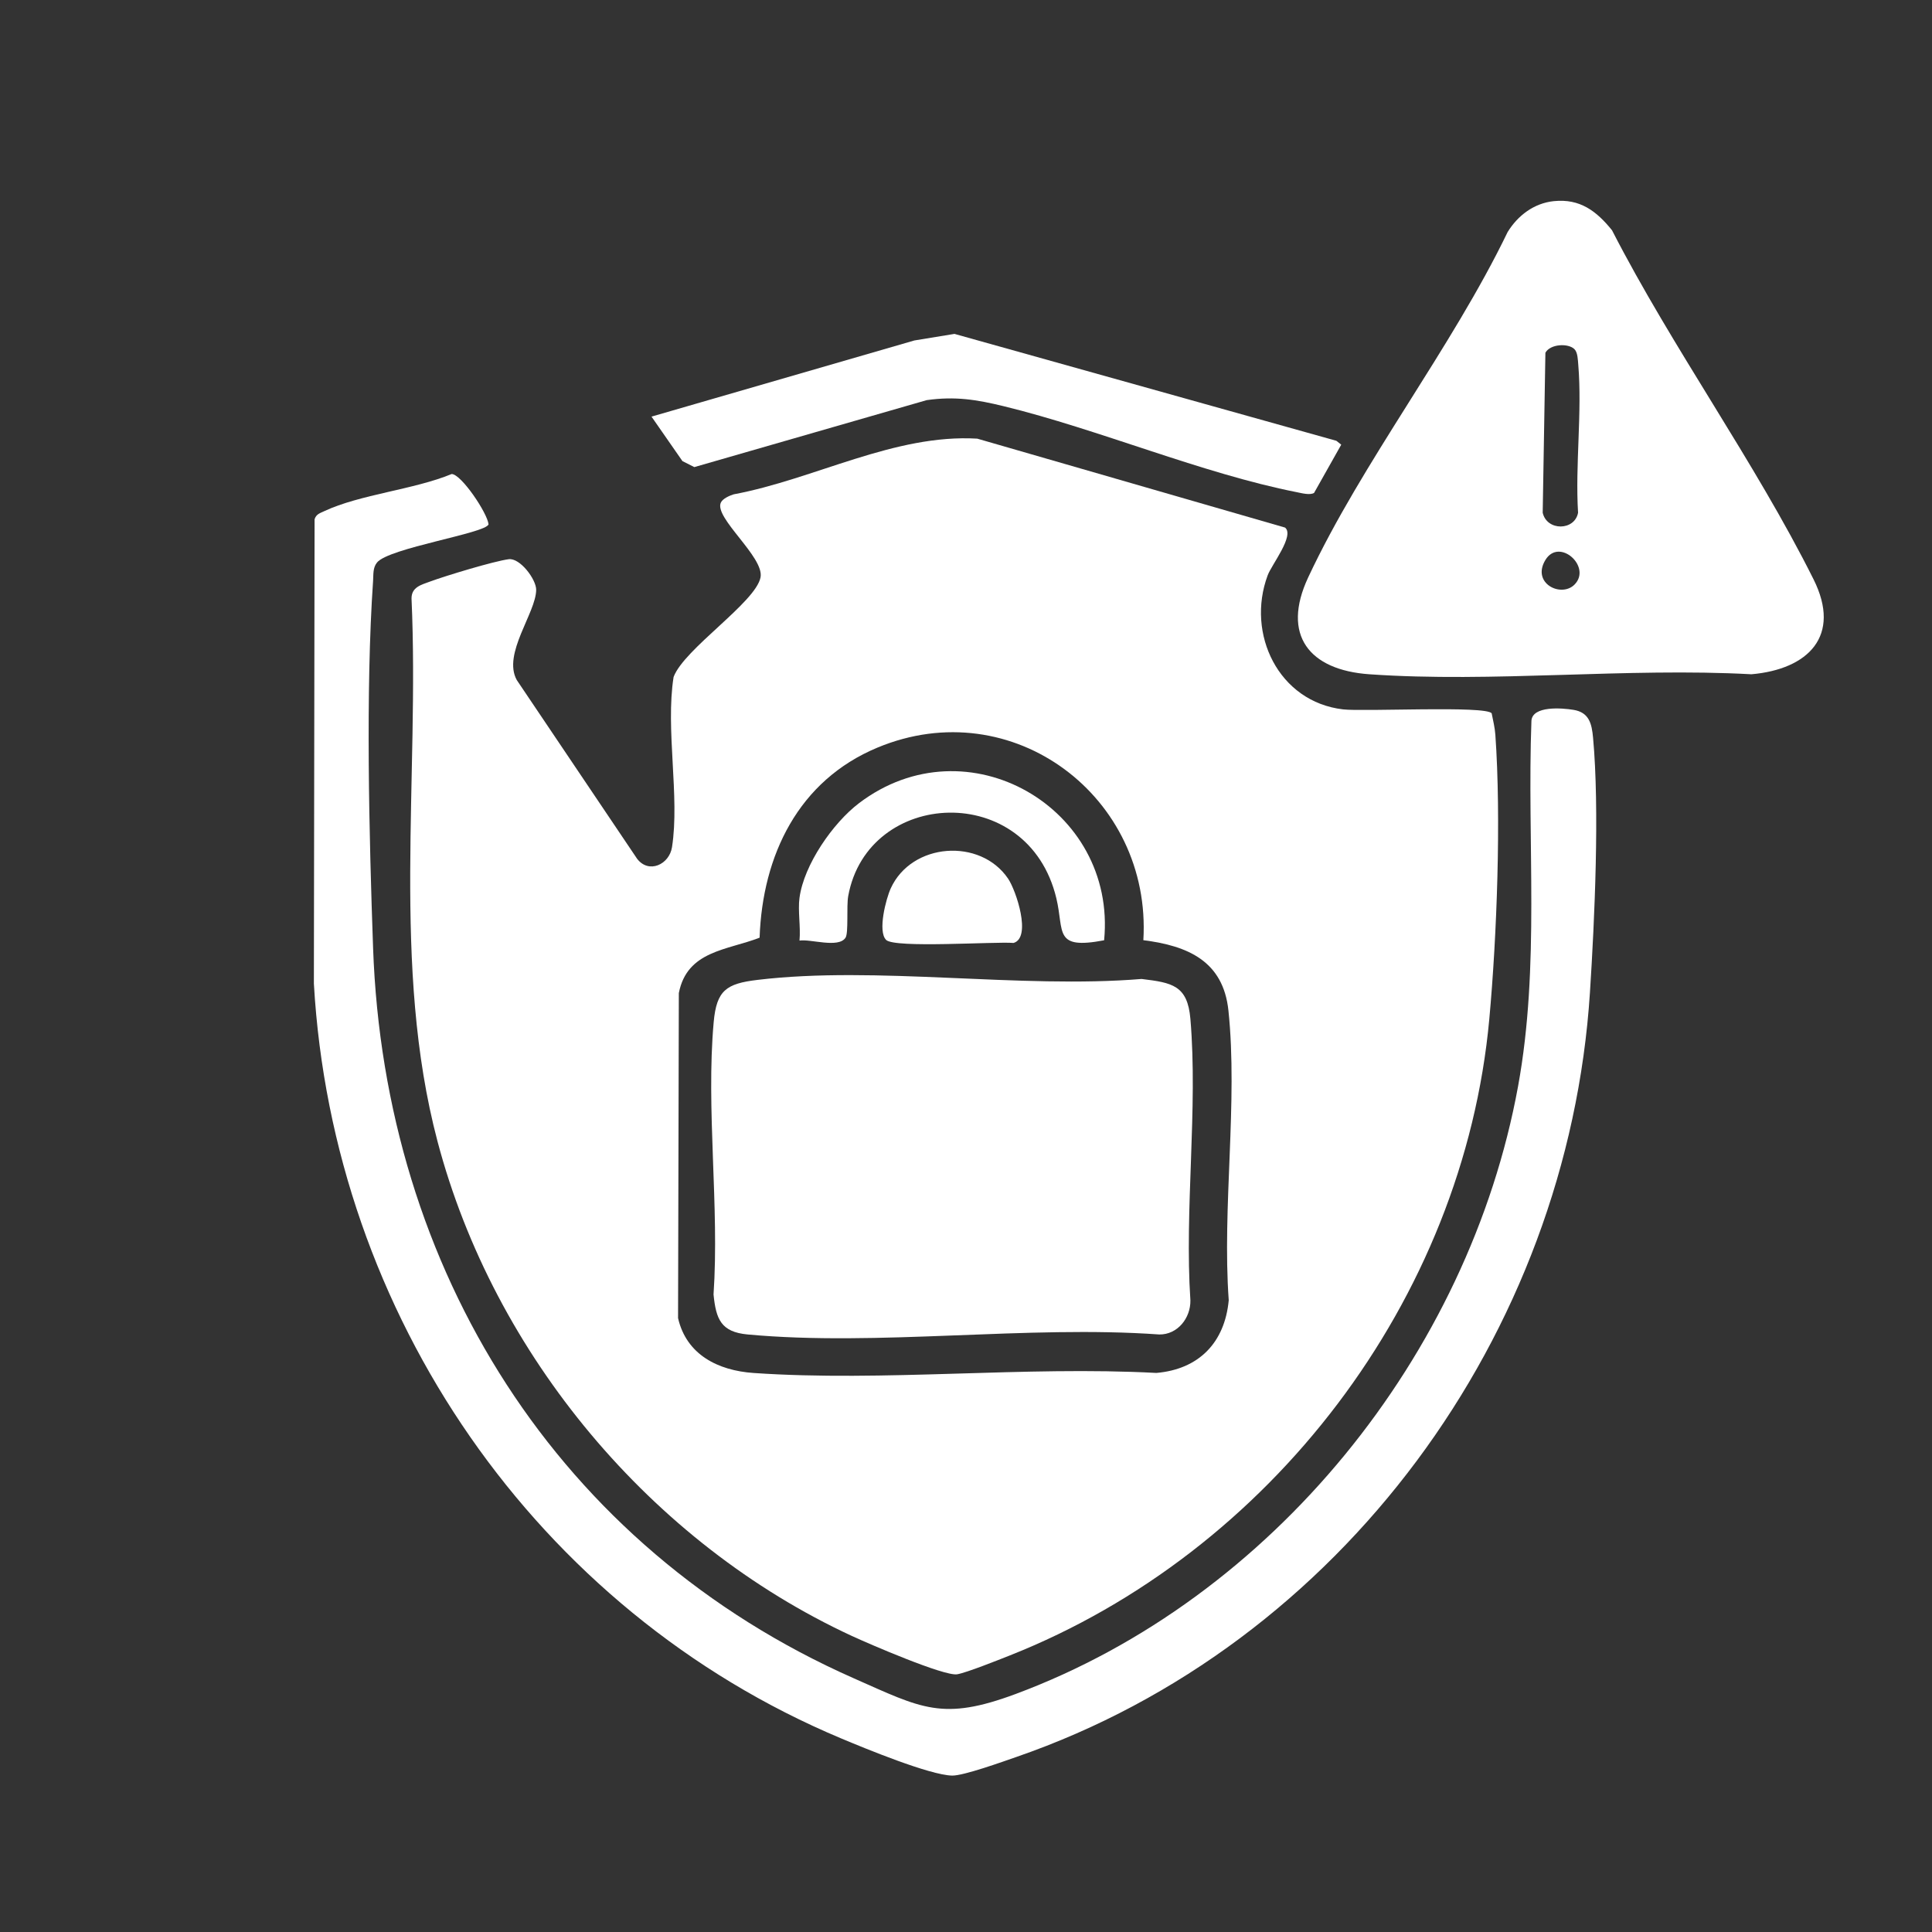
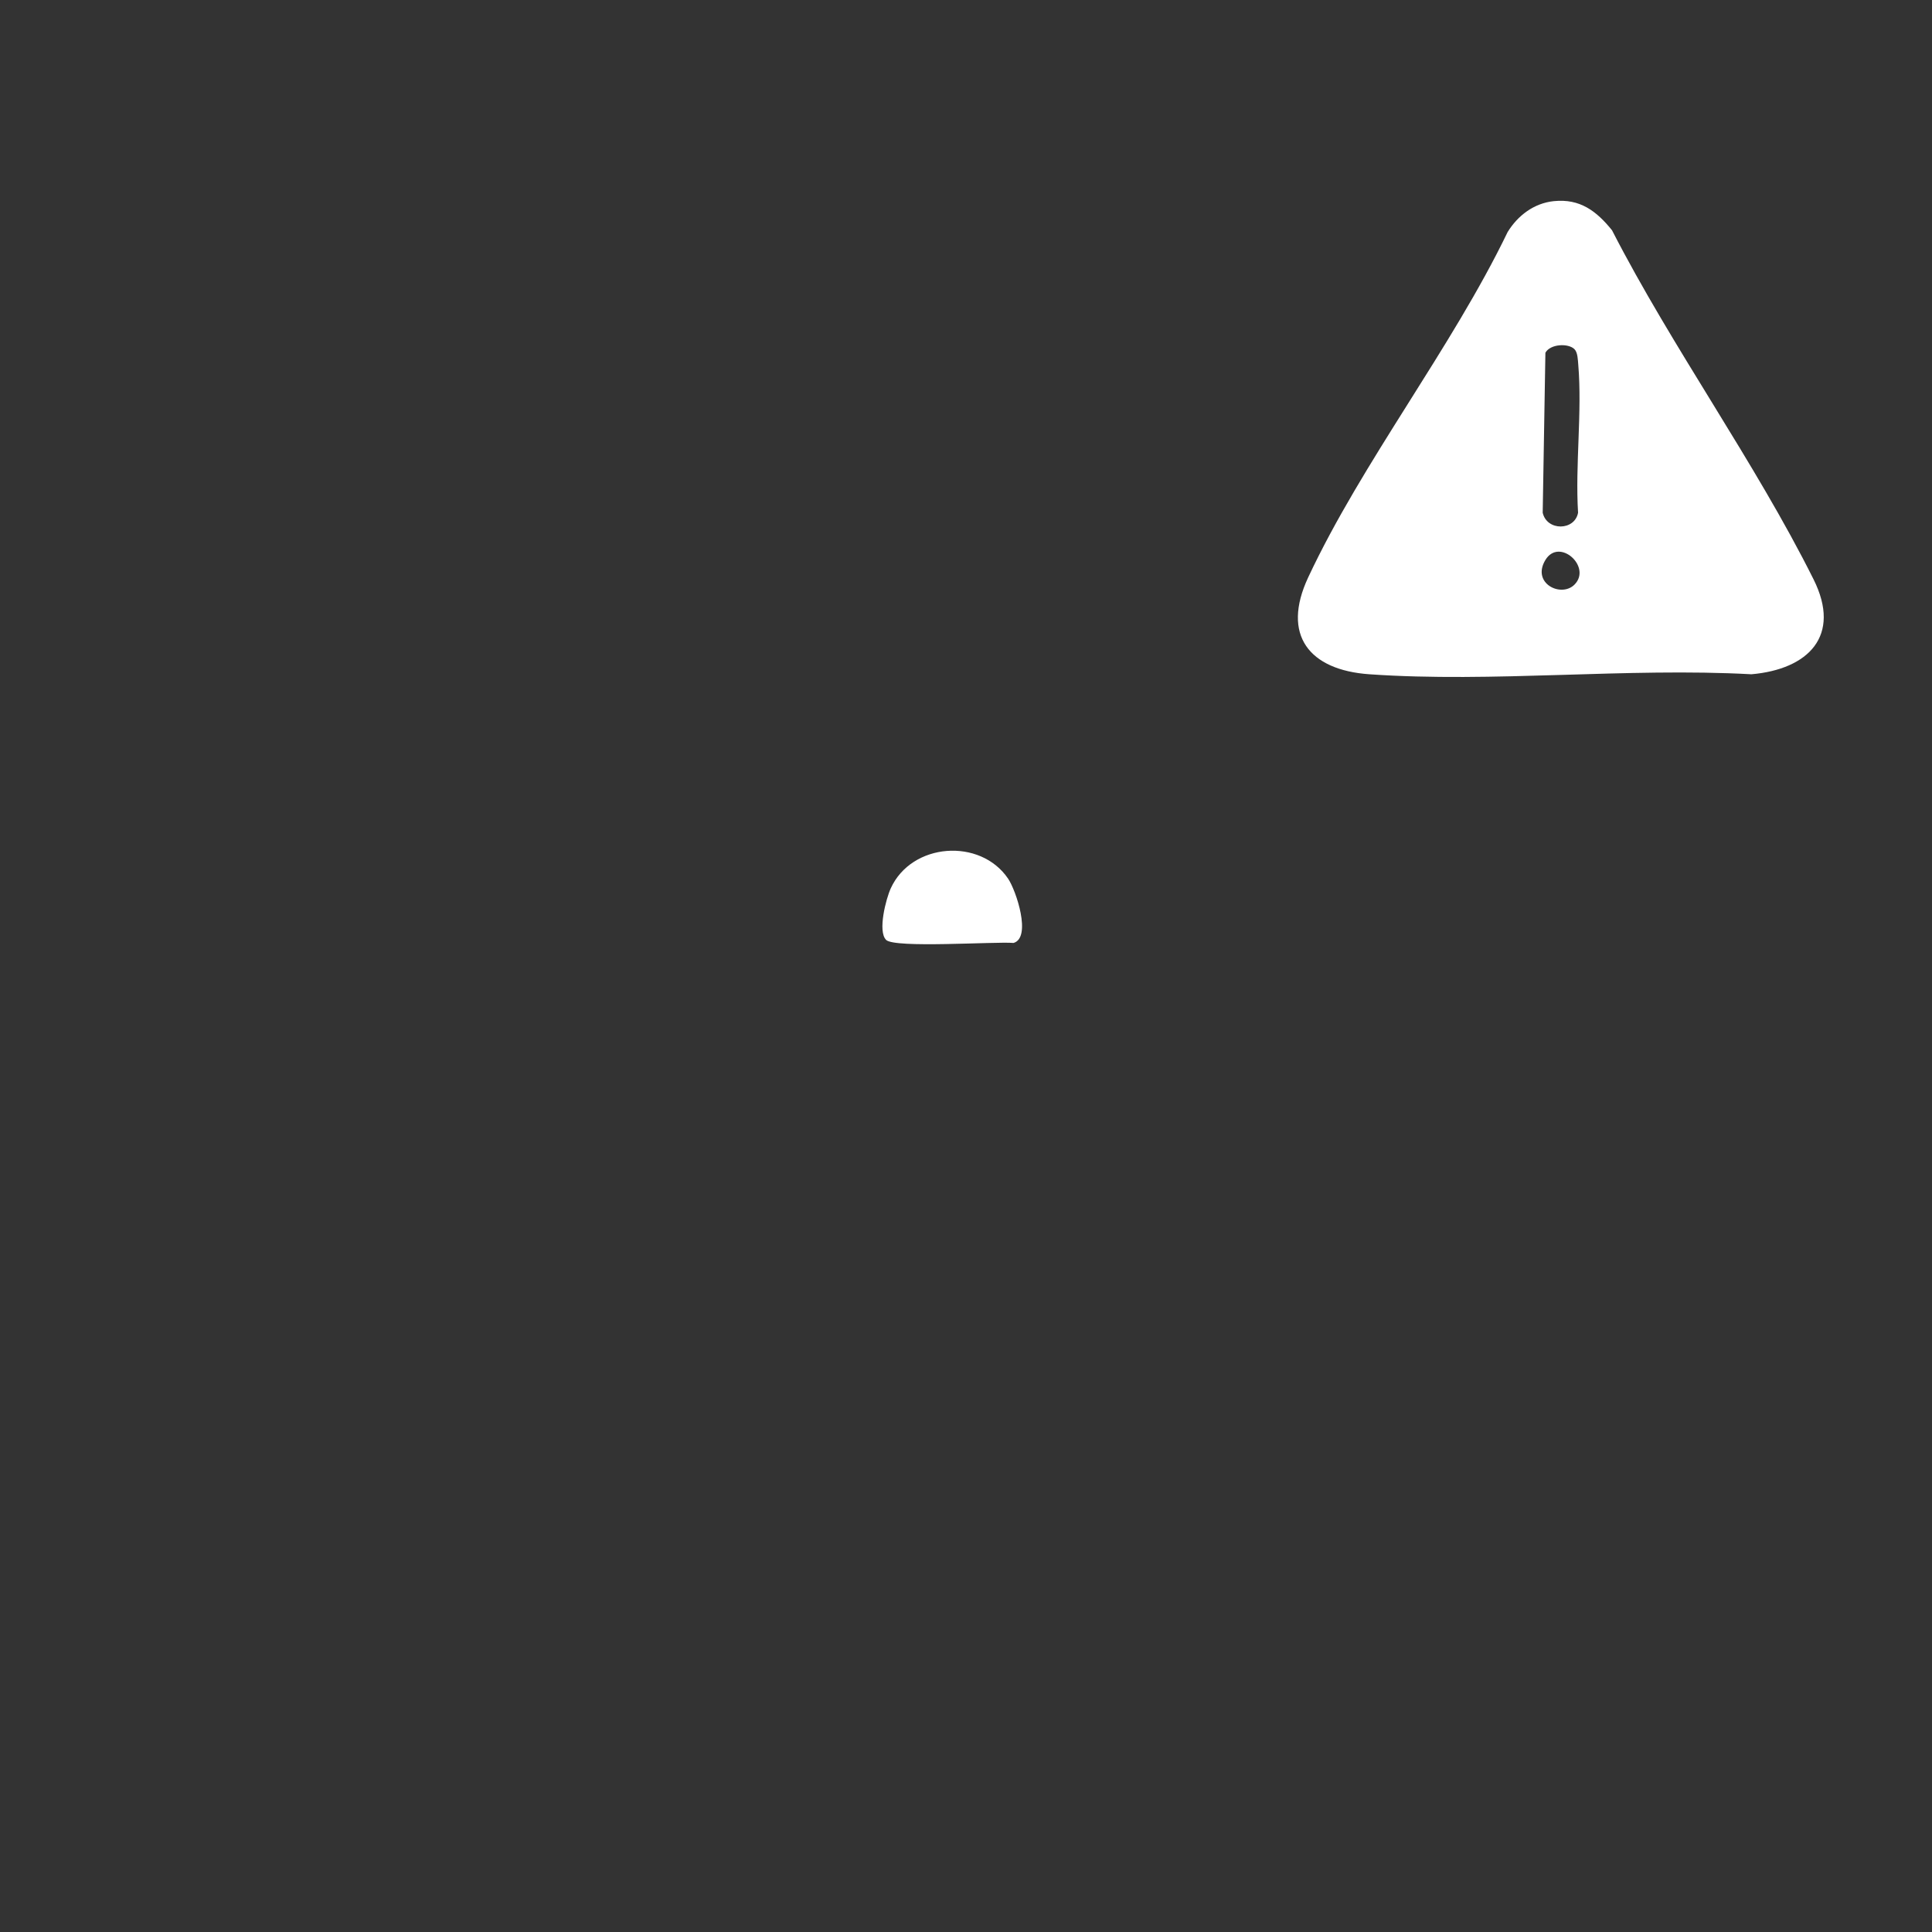
<svg xmlns="http://www.w3.org/2000/svg" id="Capa_1" data-name="Capa 1" viewBox="0 0 1080 1080">
  <rect x="0" y="0" width="1080" height="1080" fill="#333333" stroke="none" />
  <defs>
    <style>
      .cls-1 {
        fill: #fff;
      }
    </style>
  </defs>
-   <path class="cls-1" d="M833.85,398.73c.78,3.96,1.77,7.93,2.06,11.99,3.3,46.36.89,112.41-3.38,158.92-14.4,156.91-122.29,298.09-268.12,355.8-6.13,2.42-24.13,9.63-29.36,10.5-7.23,1.19-49.45-17.08-58.92-21.46-112.01-51.89-200.01-156.96-231.57-276.5-25.8-97.75-10-203.13-14.51-303.4-.03-6.41,5.48-7.68,10.37-9.49,8.74-3.23,35.47-11.34,43.93-12.48,6.36-.86,15.41,11.3,15.38,17.09-.07,12.91-18.96,35.81-10.84,50.46l67.25,99.89c6.58,8.61,18.01,3.17,19.52-6.47,4.42-28.29-3.73-65.82.88-95.11,5.81-15.73,46.01-41.76,48.62-55.78,2.11-11.35-26.25-33.35-22.17-41.79,1.06-2.19,4.81-3.83,7.13-4.56,45.21-8.44,89.88-33.87,136.19-31.13l172.05,49.71c5.44,4.47-7.49,20.68-9.73,26.72-12.16,32.76,6.19,70.73,42.16,74.91,11.75,1.36,79.91-2.19,83.05,2.2ZM639.14,525.56c4.81-79.94-73.02-139.13-148.65-107.64-44.15,18.38-64.27,60.17-65.87,106.25-18.13,7.06-40.54,7.22-45.15,30.98l-.43,181.69c4.7,20.5,22.41,29.29,42.16,30.66,72.96,5.04,151.64-3.97,225.21-.02,23.76-2.05,38.24-16.93,40.46-40.63-3.73-51.82,5.19-111.01-.17-161.95-2.91-27.62-22.64-36.18-47.56-39.33Z" />
-   <path class="cls-1" d="M210.77,314.43c-2.43,2.99-1.97,6.7-2.21,10.23-4.25,61.4-2.21,143.07,0,205.35,6.38,179.53,103.14,334.99,268.71,408.17,38.03,16.81,49.48,24.03,90.46,8.78,143.55-53.41,253.47-189.71,280.88-339.73,12.31-67.38,4.95-136.19,7.47-204.36.64-8.42,17.02-7.13,23.53-6.06,8.78,1.44,10.21,7.81,10.92,15.56,3.68,39.94.89,101.56-1.74,142.37-12.28,191.19-139.02,364.65-320.63,427.41-7.44,2.57-29.47,10.53-35.91,10.41-12.53-.24-48.91-15.27-62.09-20.8-170.45-71.5-284.14-237.24-294.7-421.89l.39-259.58c.86-2.87,3.05-3.43,5.39-4.54,19.97-9.39,50.17-12.04,71.26-20.78,5.41.16,19.97,21.83,20.6,28.14-1.57,5.02-55.7,13.18-62.33,21.32Z" />
  <path class="cls-1" d="M868.59,112.44c14.59-1.51,23.83,5.51,32.53,16.27,33.75,65.8,79.84,129.38,112.67,195.15,15.82,31.68-3.05,50.3-34.72,53.06-69.76-3.81-144.46,4.84-213.62,0-33.61-2.35-49.25-21.92-34.16-54.16,30.19-64.5,80.15-128.07,111.48-193.03,5.69-9.25,14.72-16.14,25.82-17.29ZM880.15,195.2c-3.48-3.47-13.58-2.96-16.26,1.99l-1.51,89.43c2.36,10.35,17.88,10.15,19.77,0-1.65-26.79,2.34-56.34.11-82.78-.22-2.56-.29-6.82-2.12-8.64ZM880.14,326.81c9.88-9.9-8.5-26.57-16.25-13.78-7.92,13.07,8.81,21.24,16.25,13.78Z" />
-   <path class="cls-1" d="M734.57,275.55c-2.37,1.38-6.95.12-9.68-.42-52.82-10.42-110.7-35.11-163.77-48.05-15.18-3.7-27.23-5.65-43.1-3.4l-129.89,37.43-6.64-3.35-17.29-24.87,146.94-42.57,22.42-3.67,213.46,59.75,2.74,2.18-15.19,26.97Z" />
-   <path class="cls-1" d="M423.4,547.77c66.64-8,146.69,5.07,214.74-.52,17.13,2.07,25.7,3.55,27.3,22.34,4.28,50.27-3.37,106.44,0,157.34.15,9.94-7.21,19.16-17.36,19.05-74.02-5.28-157.26,6.76-230.18-.01-14.82-1.38-17.65-8.49-19.03-22.35,3.34-49.17-4.29-103.77.09-152.29,1.6-17.74,7.06-21.48,24.43-23.56Z" />
-   <path class="cls-1" d="M446.94,501.8c2.48-18.39,18.62-41.7,33.24-52.81,60.51-45.98,144.22,2.73,137.03,76.63-28.37,5.41-22.24-4.75-26.69-23.42-15.72-65.97-105.46-61.38-116.36-1.3-1.06,5.82.28,20.59-1.52,23.31-3.98,6.01-19.59.57-25.71,1.59.72-7.58-.99-16.65,0-24Z" />
  <path class="cls-1" d="M495.33,525.4c-4.8-4.81-.06-22.98,2.63-28.86,11.69-25.53,50.01-28.29,65.55-5.4,4.54,6.69,13.27,32.98,3.08,35.97-10.63-.85-66.48,3.08-71.27-1.71Z" />
</svg>